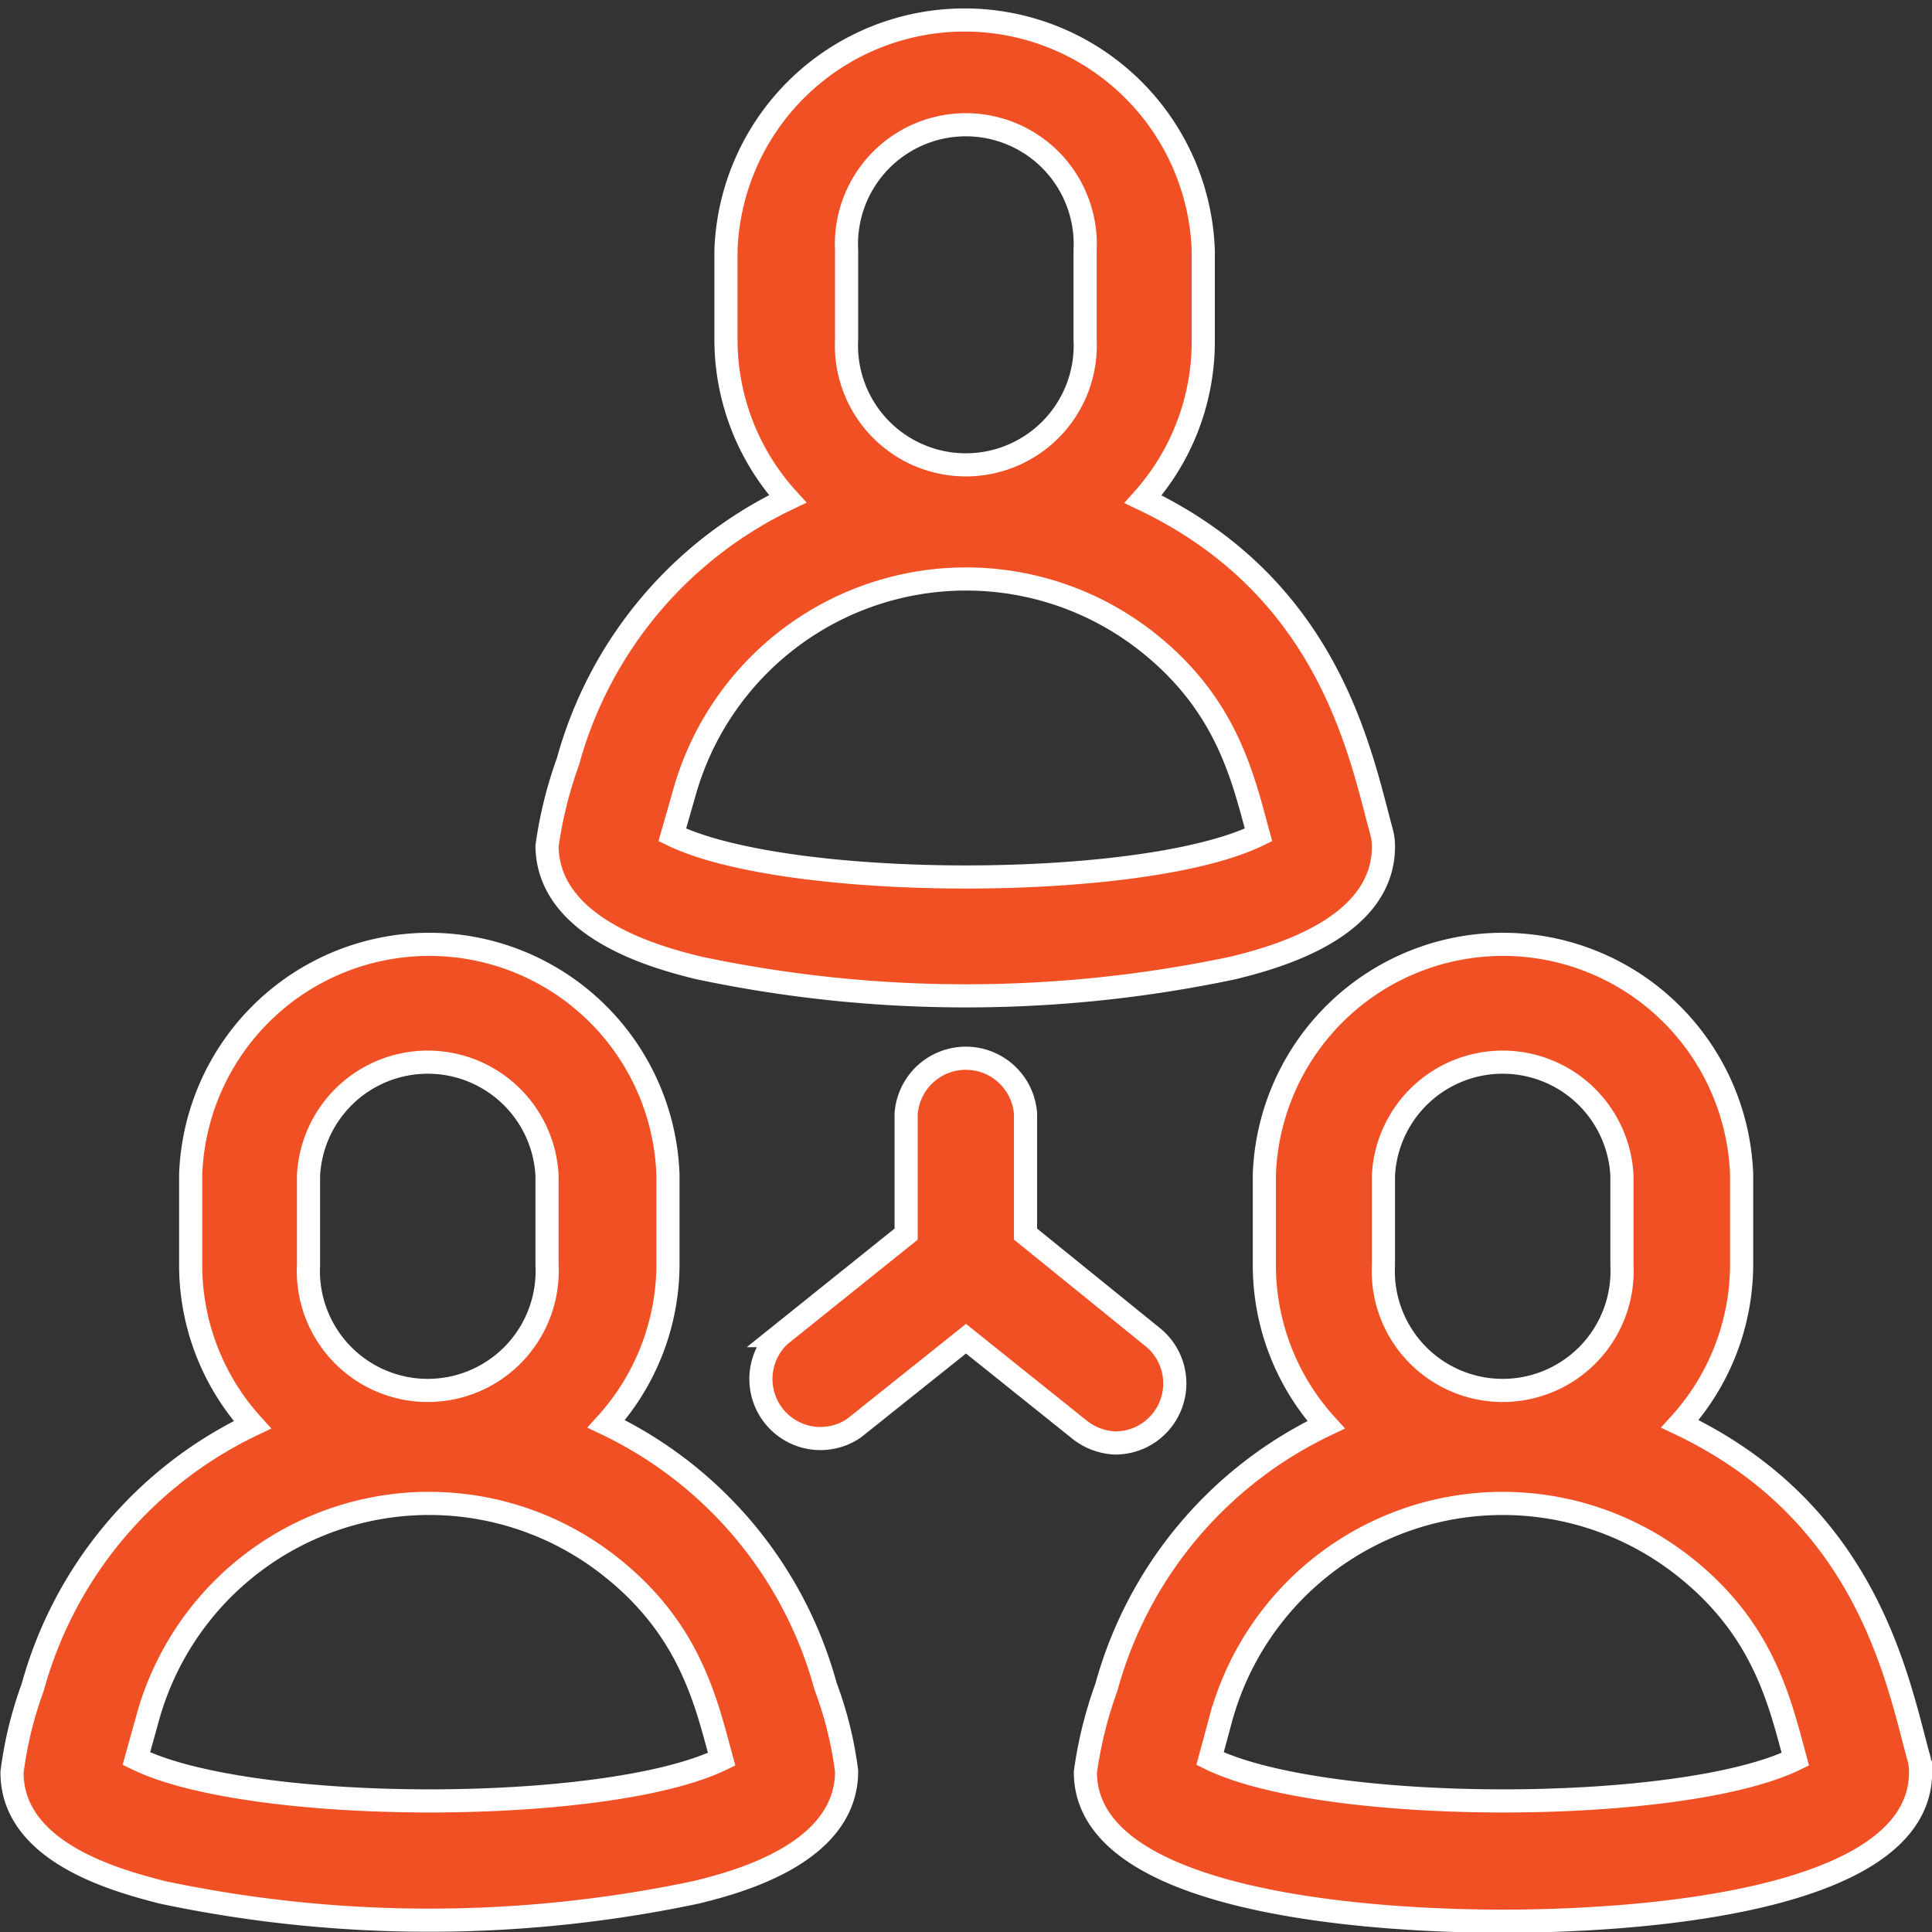
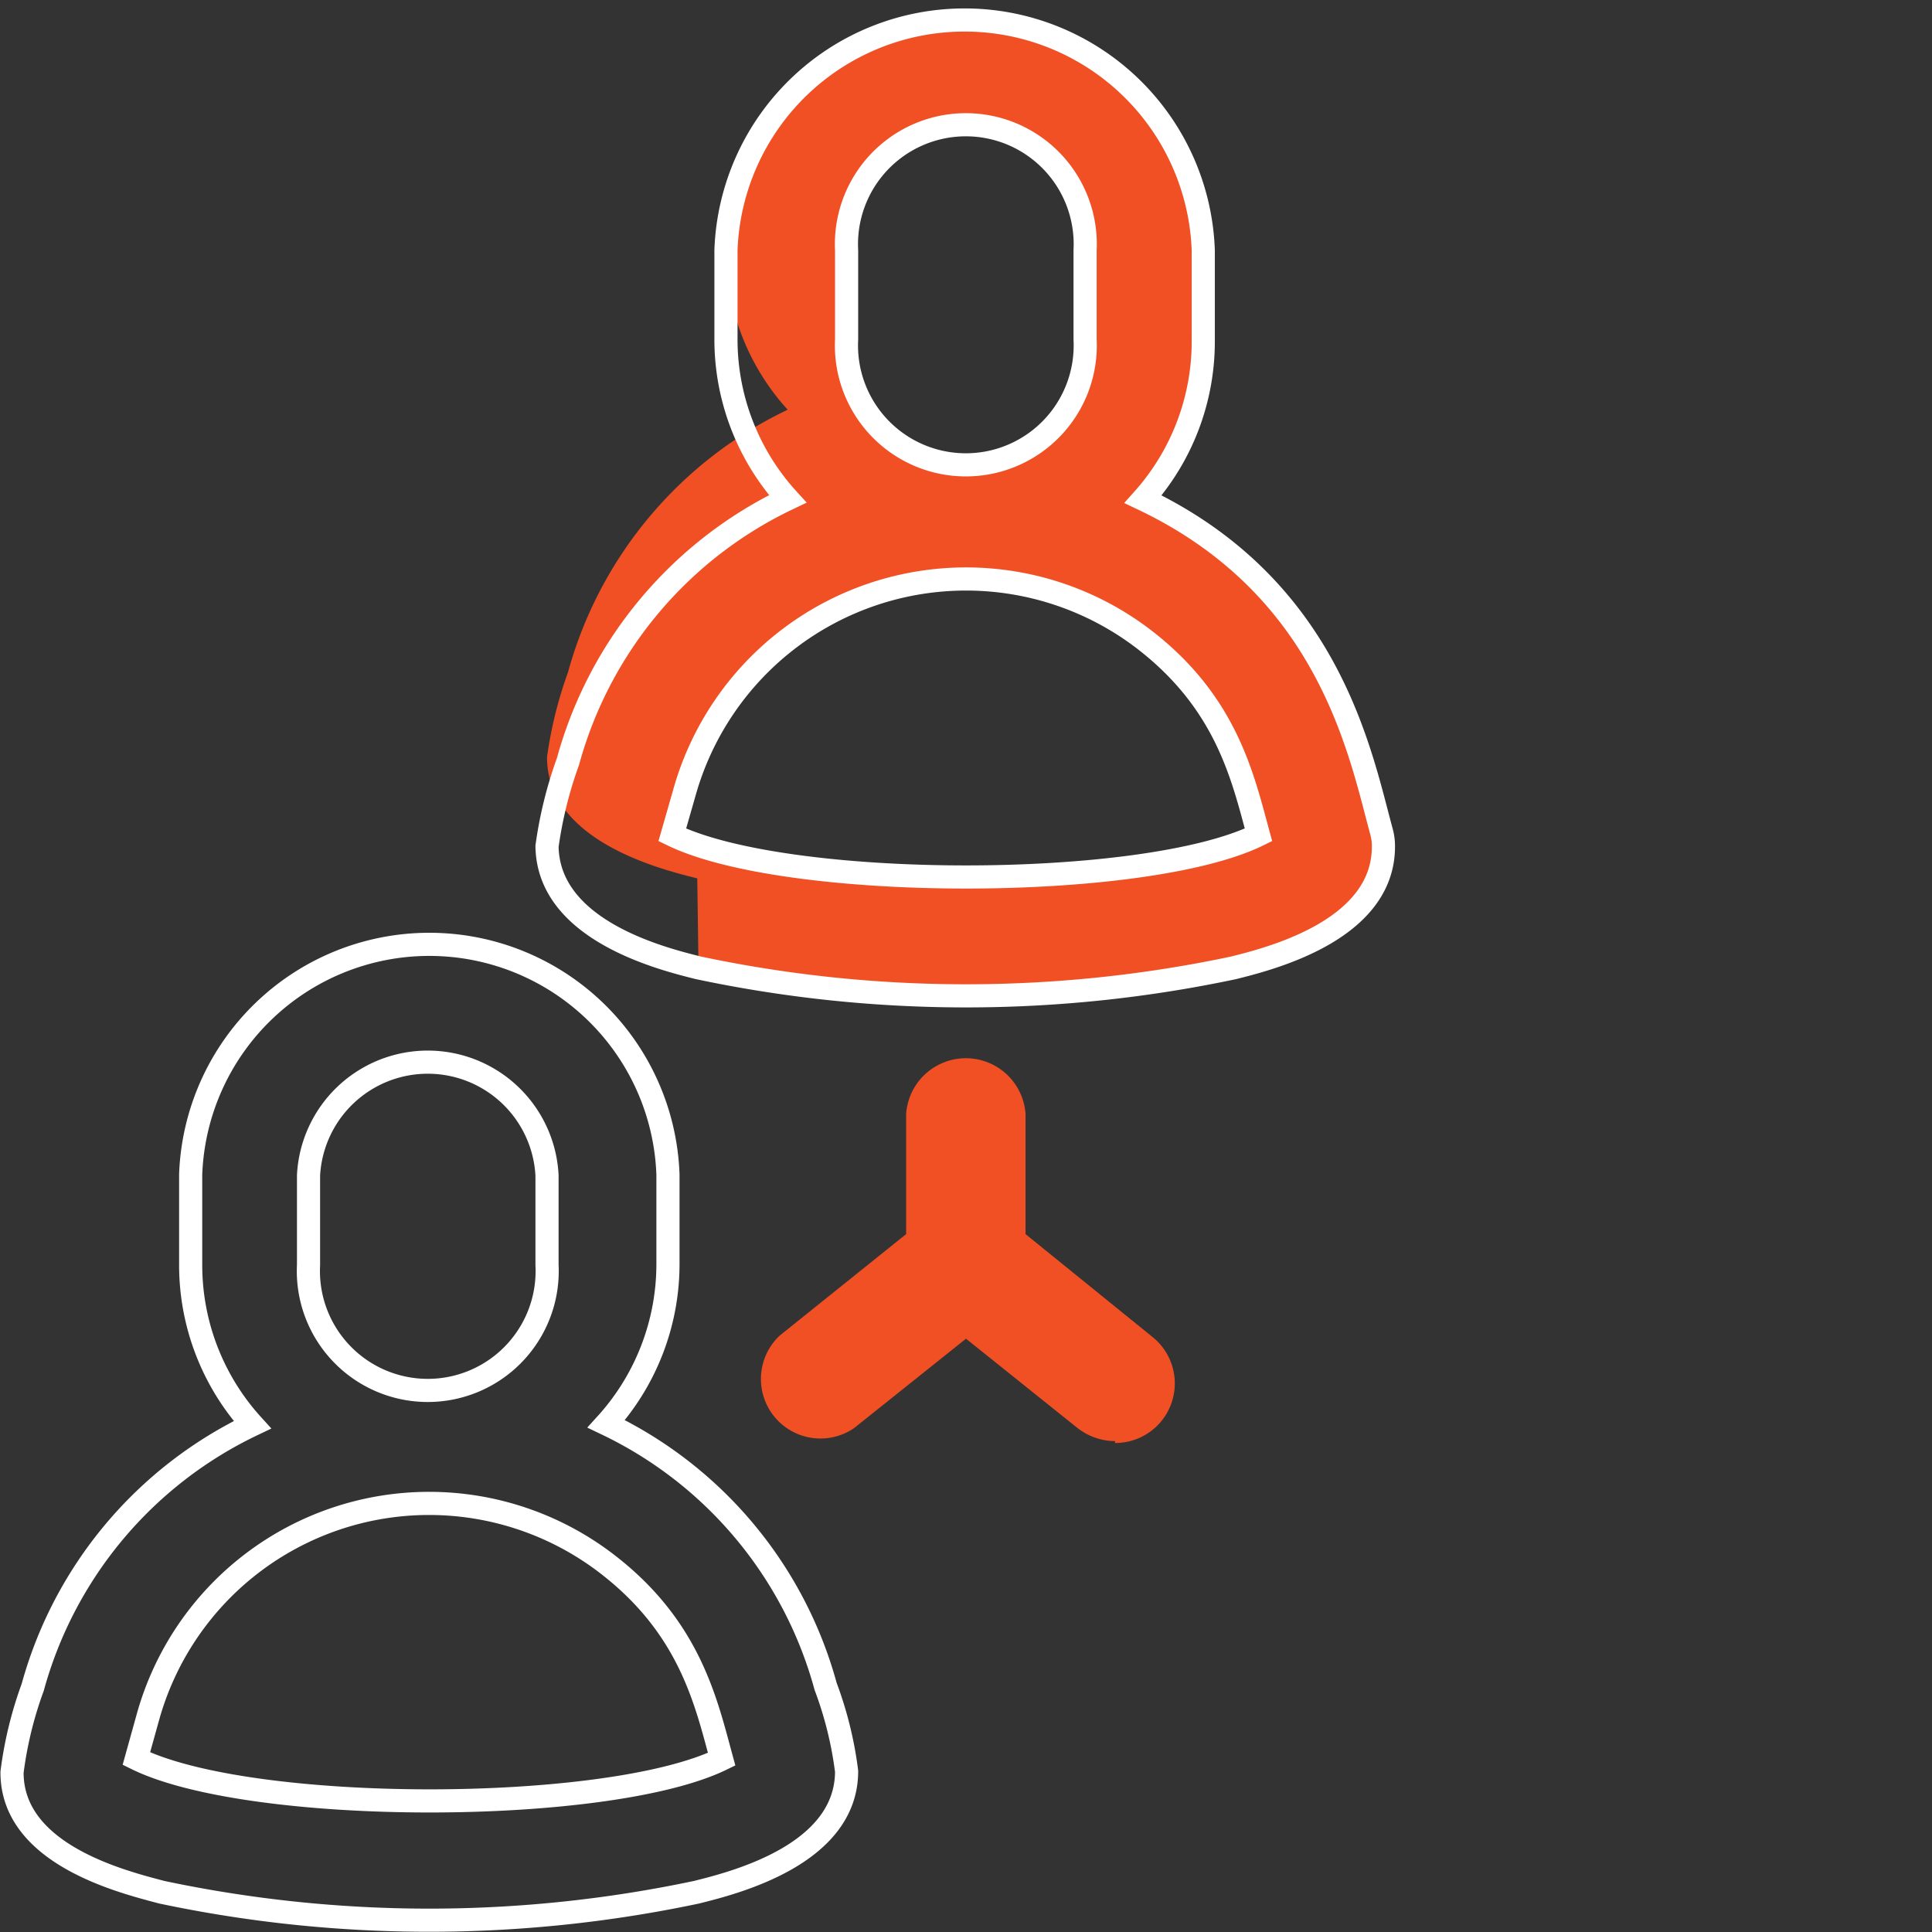
<svg xmlns="http://www.w3.org/2000/svg" viewBox="0 0 62.62 62.62">
  <rect x="0" y="0" width="62.62" height="62.62" fill="#333333" stroke="none" />
  <defs>
    <style>.cls-1{fill:#f05023;}.cls-2{fill:none;stroke:#fff;stroke-miterlimit:10;stroke-width:0.75px;}</style>
  </defs>
  <g id="Layer_2" data-name="Layer 2">
    <g id="Layer_1-2" data-name="Layer 1">
-       <path class="cls-1" d="M26.76,54.66a13.31,13.31,0,0,0-7.11-8.51,7.71,7.71,0,0,0,2-5.18v-2.9a7.74,7.74,0,0,0-15.47,0V41a7.7,7.7,0,0,0,2,5.18,13.34,13.34,0,0,0-7.12,8.51,12.56,12.56,0,0,0-.67,2.75C.38,60.12,4,61,5.24,61.33a41.87,41.87,0,0,0,17.34,0c1.2-.3,4.86-1.21,4.86-3.92a12.14,12.14,0,0,0-.68-2.75M10,41v-2.9a3.87,3.87,0,0,1,7.73,0V41A3.87,3.87,0,1,1,10,41M4.42,57l.37-1.33a9.46,9.46,0,0,1,14.86-5c2.71,2.07,3.23,4.48,3.74,6.35-3.7,1.82-15.25,1.83-19,0" />
      <path class="cls-2" d="M26.76,54.66a13.31,13.31,0,0,0-7.11-8.51,7.71,7.71,0,0,0,2-5.18v-2.9a7.74,7.74,0,0,0-15.47,0V41a7.7,7.7,0,0,0,2,5.18,13.34,13.34,0,0,0-7.12,8.51,12.56,12.56,0,0,0-.67,2.75C.38,60.12,4,61,5.24,61.33a41.87,41.87,0,0,0,17.34,0c1.2-.3,4.86-1.21,4.86-3.92A12.14,12.14,0,0,0,26.76,54.66ZM10,41v-2.9a3.87,3.87,0,0,1,7.73,0V41A3.87,3.87,0,1,1,10,41ZM4.42,57l.37-1.33a9.46,9.46,0,0,1,14.86-5c2.71,2.07,3.23,4.48,3.74,6.35C19.69,58.82,8.14,58.83,4.42,57Z" />
-       <path class="cls-1" d="M62.17,56.9c-.69-2.54-1.69-7.88-7.72-10.75a7.71,7.71,0,0,0,2-5.18v-2.9a7.74,7.74,0,0,0-15.47,0V41a7.7,7.7,0,0,0,2,5.18,13.31,13.31,0,0,0-7.12,8.51,13.26,13.26,0,0,0-.68,2.75c0,4.25,9.31,4.83,13.54,4.83s13.53-.58,13.53-4.83a1.7,1.7,0,0,0-.07-.51M44.84,41v-2.9a3.87,3.87,0,0,1,7.73,0V41a3.87,3.87,0,1,1-7.73,0M39.22,57l.36-1.33a9.47,9.47,0,0,1,14.87-5c2.71,2.07,3.23,4.48,3.74,6.35-3.7,1.82-15.25,1.83-19,0" />
-       <path class="cls-2" d="M62.17,56.9c-.69-2.54-1.69-7.88-7.72-10.75a7.71,7.71,0,0,0,2-5.18v-2.9a7.74,7.74,0,0,0-15.47,0V41a7.7,7.7,0,0,0,2,5.18,13.31,13.31,0,0,0-7.12,8.51,13.26,13.26,0,0,0-.68,2.75c0,4.25,9.31,4.83,13.54,4.83s13.53-.58,13.53-4.83A1.7,1.7,0,0,0,62.17,56.9ZM44.84,41v-2.9a3.87,3.87,0,0,1,7.73,0V41a3.87,3.87,0,1,1-7.73,0ZM39.22,57l.36-1.33a9.47,9.47,0,0,1,14.87-5c2.71,2.07,3.23,4.48,3.74,6.35C54.49,58.82,42.94,58.83,39.22,57Z" />
-       <path class="cls-1" d="M22.64,31.37a41.87,41.87,0,0,0,17.34,0c1.2-.3,4.86-1.22,4.86-3.93a1.79,1.79,0,0,0-.07-.51c-.69-2.54-1.69-7.88-7.72-10.75A7.67,7.67,0,0,0,39,11V8.11a7.74,7.74,0,0,0-15.47,0V11a7.68,7.68,0,0,0,2,5.17,13.33,13.33,0,0,0-7.12,8.51,13.44,13.44,0,0,0-.68,2.75c0,2.71,3.66,3.63,4.87,3.93M27.44,11V8.11a3.87,3.87,0,1,1,7.73,0V11a3.87,3.87,0,1,1-7.73,0m-5.26,14.7a9.48,9.48,0,0,1,14.87-5c2.71,2.07,3.23,4.49,3.74,6.36-3.7,1.82-15.25,1.82-19,0Z" />
+       <path class="cls-1" d="M22.64,31.37a41.87,41.87,0,0,0,17.34,0c1.2-.3,4.86-1.22,4.86-3.93a1.79,1.79,0,0,0-.07-.51c-.69-2.54-1.69-7.88-7.72-10.75A7.67,7.67,0,0,0,39,11V8.11a7.74,7.74,0,0,0-15.47,0a7.68,7.68,0,0,0,2,5.17,13.33,13.33,0,0,0-7.12,8.51,13.44,13.44,0,0,0-.68,2.75c0,2.71,3.66,3.63,4.87,3.93M27.44,11V8.11a3.87,3.87,0,1,1,7.73,0V11a3.87,3.87,0,1,1-7.73,0m-5.26,14.7a9.48,9.48,0,0,1,14.87-5c2.71,2.07,3.23,4.49,3.74,6.36-3.7,1.82-15.25,1.82-19,0Z" />
      <path class="cls-2" d="M22.64,31.37a41.87,41.87,0,0,0,17.34,0c1.2-.3,4.86-1.22,4.86-3.93a1.79,1.79,0,0,0-.07-.51c-.69-2.54-1.69-7.88-7.72-10.75A7.67,7.67,0,0,0,39,11V8.11a7.74,7.74,0,0,0-15.47,0V11a7.68,7.68,0,0,0,2,5.17,13.33,13.33,0,0,0-7.12,8.51,13.44,13.44,0,0,0-.68,2.75C17.77,30.15,21.43,31.07,22.64,31.37ZM27.44,11V8.11a3.87,3.87,0,1,1,7.73,0V11a3.87,3.87,0,1,1-7.73,0Zm-5.26,14.7a9.48,9.48,0,0,1,14.87-5c2.71,2.07,3.23,4.49,3.74,6.36-3.7,1.82-15.25,1.82-19,0Z" />
      <path class="cls-1" d="M36.14,46.77a1.93,1.93,0,0,0,1.21-3.44L33.24,40v-3.9a1.94,1.94,0,0,0-3.87,0V40l-4.1,3.29a1.93,1.93,0,0,0,2.41,3l3.63-2.9,3.62,2.9a2,2,0,0,0,1.21.42" />
-       <path class="cls-2" d="M36.14,46.77a1.93,1.93,0,0,0,1.21-3.44L33.24,40v-3.9a1.94,1.94,0,0,0-3.87,0V40l-4.1,3.29a1.93,1.93,0,0,0,2.41,3l3.63-2.9,3.62,2.9A2,2,0,0,0,36.14,46.77Z" />
    </g>
  </g>
</svg>